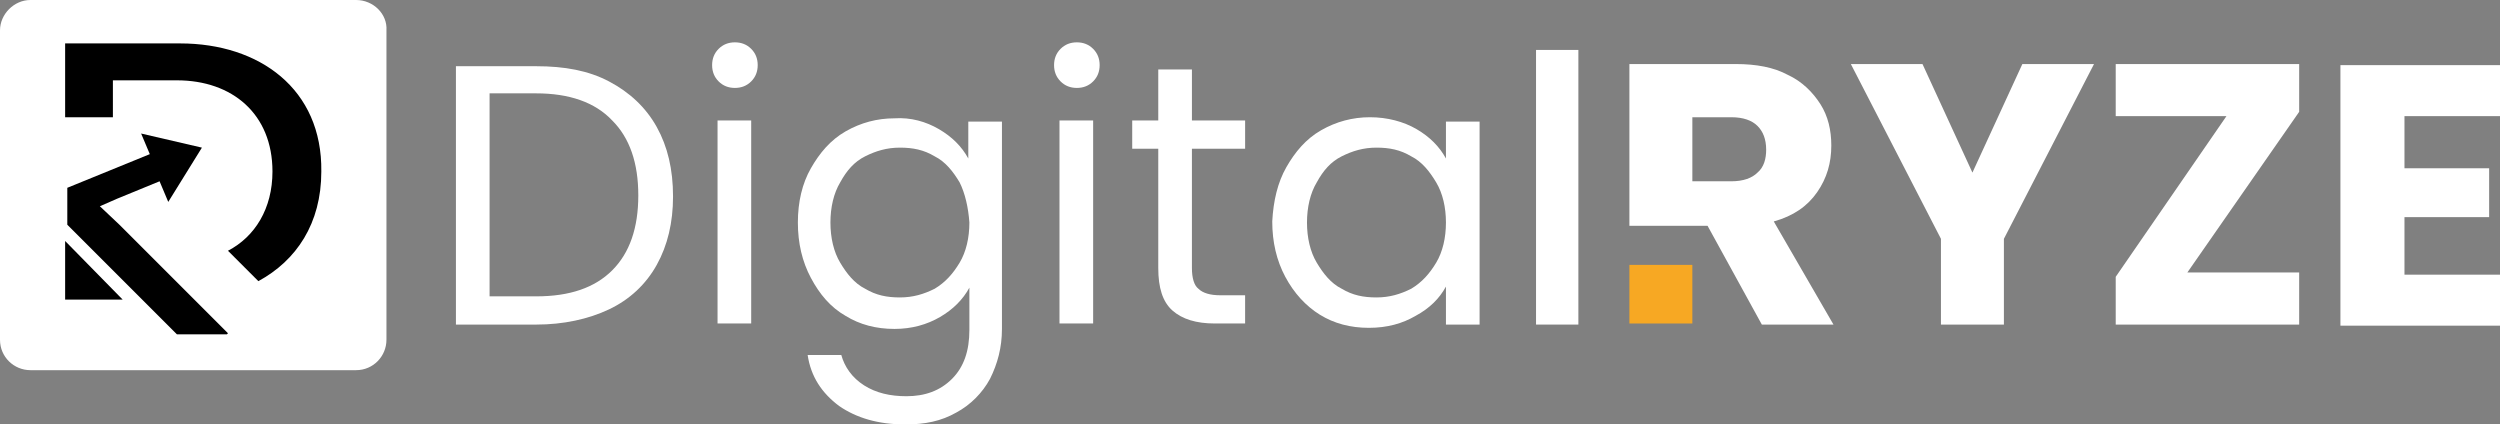
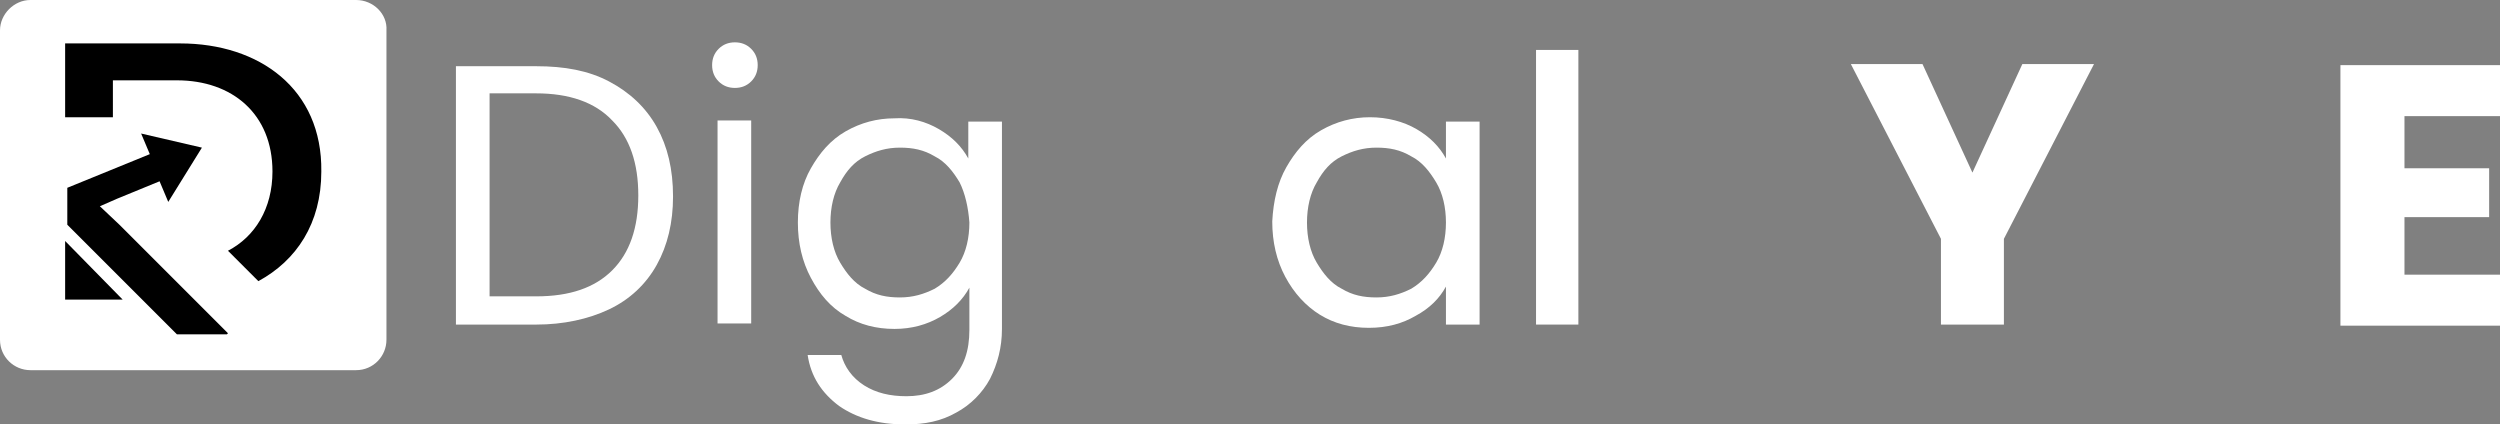
<svg xmlns="http://www.w3.org/2000/svg" id="Layer_1" x="0px" y="0px" viewBox="0 0 230.3 39.1" style="enable-background:new 0 0 230.3 39.1;" xml:space="preserve">
  <rect x="0" y="0" width="230.3" height="39.1" fill="#808080" stroke="none" />
  <style type="text/css">	.st0{fill:#FFFFFF;}	.st1{fill:#F7A823;}</style>
  <g>
    <path class="st0" d="M56.1,7.5c1.9,1,3.4,2.4,4.4,4.2c1,1.8,1.5,3.9,1.5,6.4c0,2.4-0.5,4.5-1.5,6.3s-2.5,3.2-4.4,4.1  c-1.9,0.9-4.2,1.4-6.7,1.4H42V6.1h7.4C52,6.1,54.2,6.5,56.1,7.5z M56.4,24.9c1.6-1.6,2.4-3.9,2.4-6.9c0-3-0.8-5.3-2.4-6.9  c-1.6-1.7-4-2.5-7-2.5h-4.3v18.7h4.3C52.5,27.3,54.8,26.5,56.4,24.9z" />
    <path class="st0" d="M66.2,7.5c-0.4-0.4-0.6-0.9-0.6-1.5s0.2-1.1,0.6-1.5c0.4-0.4,0.9-0.6,1.5-0.6c0.6,0,1.1,0.2,1.5,0.6  s0.6,0.9,0.6,1.5s-0.2,1.1-0.6,1.5c-0.4,0.4-0.9,0.6-1.5,0.6C67.1,8.1,66.6,7.9,66.2,7.5z M69.2,11.1v18.7h-3.1V11.1H69.2z" />
    <path class="st0" d="M86.5,11.9c1.2,0.7,2.1,1.6,2.7,2.7v-3.4h3.1v19.1c0,1.7-0.4,3.2-1.1,4.6c-0.7,1.3-1.8,2.4-3.1,3.1  c-1.4,0.8-2.9,1.1-4.7,1.1c-2.5,0-4.5-0.6-6.1-1.7c-1.6-1.2-2.6-2.7-2.9-4.7h3.1c0.3,1.1,1,2.1,2.1,2.8c1.1,0.7,2.4,1,3.9,1  c1.7,0,3.1-0.5,4.2-1.6c1.1-1.1,1.6-2.6,1.6-4.5v-3.9c-0.6,1.1-1.5,2-2.7,2.7c-1.2,0.7-2.6,1.1-4.2,1.1c-1.7,0-3.2-0.4-4.5-1.2  c-1.4-0.8-2.4-2-3.2-3.5c-0.8-1.5-1.2-3.2-1.2-5.1c0-1.9,0.4-3.6,1.2-5c0.8-1.4,1.8-2.6,3.2-3.4c1.4-0.8,2.9-1.2,4.5-1.2  C83.9,10.8,85.3,11.2,86.5,11.9z M88.4,16.8c-0.6-1-1.3-1.9-2.3-2.4c-1-0.6-2-0.8-3.2-0.8s-2.2,0.3-3.2,0.8c-1,0.5-1.7,1.3-2.3,2.4  c-0.6,1-0.9,2.3-0.9,3.7c0,1.4,0.3,2.7,0.9,3.7s1.3,1.9,2.3,2.4c1,0.6,2,0.8,3.2,0.8s2.2-0.3,3.2-0.8c1-0.6,1.7-1.4,2.3-2.4  s0.9-2.3,0.9-3.7C89.2,19.1,88.9,17.8,88.4,16.8z" />
-     <path class="st0" d="M97.7,7.5c-0.4-0.4-0.6-0.9-0.6-1.5s0.2-1.1,0.6-1.5c0.4-0.4,0.9-0.6,1.5-0.6c0.6,0,1.1,0.2,1.5,0.6  s0.6,0.9,0.6,1.5s-0.2,1.1-0.6,1.5c-0.4,0.4-0.9,0.6-1.5,0.6C98.6,8.1,98.1,7.9,97.7,7.5z M100.7,11.1v18.7h-3.1V11.1H100.7z" />
-     <path class="st0" d="M109.8,13.7v11c0,0.9,0.2,1.6,0.6,1.9c0.4,0.4,1.1,0.6,2,0.6h2.3v2.6h-2.8c-1.7,0-3-0.4-3.9-1.2  c-0.9-0.8-1.3-2.1-1.3-3.9v-11h-2.4v-2.6h2.4V6.4h3.1v4.7h4.9v2.6H109.8z" />
    <path class="st0" d="M118.5,15.4c0.8-1.4,1.8-2.6,3.2-3.4c1.4-0.8,2.9-1.2,4.5-1.2c1.6,0,3.1,0.4,4.3,1.1c1.2,0.7,2.1,1.6,2.7,2.7  v-3.4h3.1v18.7h-3.1v-3.5c-0.6,1.1-1.5,2-2.8,2.7c-1.2,0.7-2.6,1.1-4.3,1.1c-1.7,0-3.2-0.4-4.5-1.2c-1.3-0.8-2.4-2-3.2-3.5  c-0.8-1.5-1.2-3.2-1.2-5.1C117.3,18.5,117.7,16.8,118.5,15.4z M132.3,16.8c-0.6-1-1.3-1.9-2.3-2.4c-1-0.6-2-0.8-3.2-0.8  s-2.2,0.3-3.2,0.8c-1,0.5-1.7,1.3-2.3,2.4c-0.6,1-0.9,2.3-0.9,3.7c0,1.4,0.3,2.7,0.9,3.7s1.3,1.9,2.3,2.4c1,0.6,2,0.8,3.2,0.8  s2.2-0.3,3.2-0.8c1-0.6,1.7-1.4,2.3-2.4s0.9-2.3,0.9-3.7C133.2,19.1,132.9,17.8,132.3,16.8z" />
    <path class="st0" d="M145.4,4.6v25.3h-3.9V4.6H145.4z" />
-     <path class="st0" d="M163.4,20.4c1.8-0.5,3.1-1.4,4-2.7c0.9-1.3,1.3-2.7,1.3-4.3c0-1.4-0.3-2.7-1-3.8c-0.7-1.1-1.7-2.1-3-2.7  c-1.3-0.7-2.9-1-4.8-1h-9.8v14.9h7.2l5,9.1h6.6L163.4,20.4z M161.9,15.9c-0.5,0.5-1.3,0.8-2.4,0.8h-3.6v-5.9h3.6  c1.1,0,1.9,0.3,2.4,0.8c0.5,0.5,0.8,1.2,0.8,2.2C162.7,14.6,162.5,15.4,161.9,15.9z" />
    <path class="st0" d="M192.9,5.9l-8.3,16.1v7.9h-5.8v-7.9l-8.3-16.1h6.6l4.6,10l4.6-10H192.9z" />
-     <path class="st0" d="M201.5,25.1h10.3v4.8h-16.9v-4.4l10.2-14.8h-10.2V5.9h16.9v4.4L201.5,25.1z" />
    <path class="st0" d="M221.5,10.6v4.9h7.8v4.5h-7.8v5.3h8.8v4.7h-14.7v-24h14.7v4.7H221.5z" />
    <path class="st0" d="M32.8,0h-30C1.3,0,0,1.3,0,2.8v28.5c0,1.6,1.3,2.8,2.8,2.8h30c1.6,0,2.8-1.3,2.8-2.8V2.8  C35.7,1.3,34.4,0,32.8,0z" />
-     <rect x="150.1" y="24.4" class="st1" width="5.8" height="5.4" />
    <g>
      <g>
        <polygon points="6,27.6 11.3,27.6 6,22.2    " />
        <path d="M16.6,4H6v6.8h4.4V7.4h5.9c5.1,0,8.8,3.1,8.8,8.4c0,3.4-1.6,6-4.1,7.3l2.8,2.8c3.5-1.9,5.8-5.3,5.8-10.1    C29.7,8.2,23.9,4,16.6,4z" />
      </g>
      <path d="M21,30.7l-0.5-0.5h0L11,20.7c0,0,0,0,0,0L9.2,19l1.6-0.7l3.9-1.6l0.8,1.9l3.1-5L13,12.3l0.8,1.9l-7.6,3.1l0,0h0v3.4   c2.9,2.9,7.2,7.2,10.1,10.1h4.6L21,30.7L21,30.7L21,30.7z" />
    </g>
  </g>
</svg>